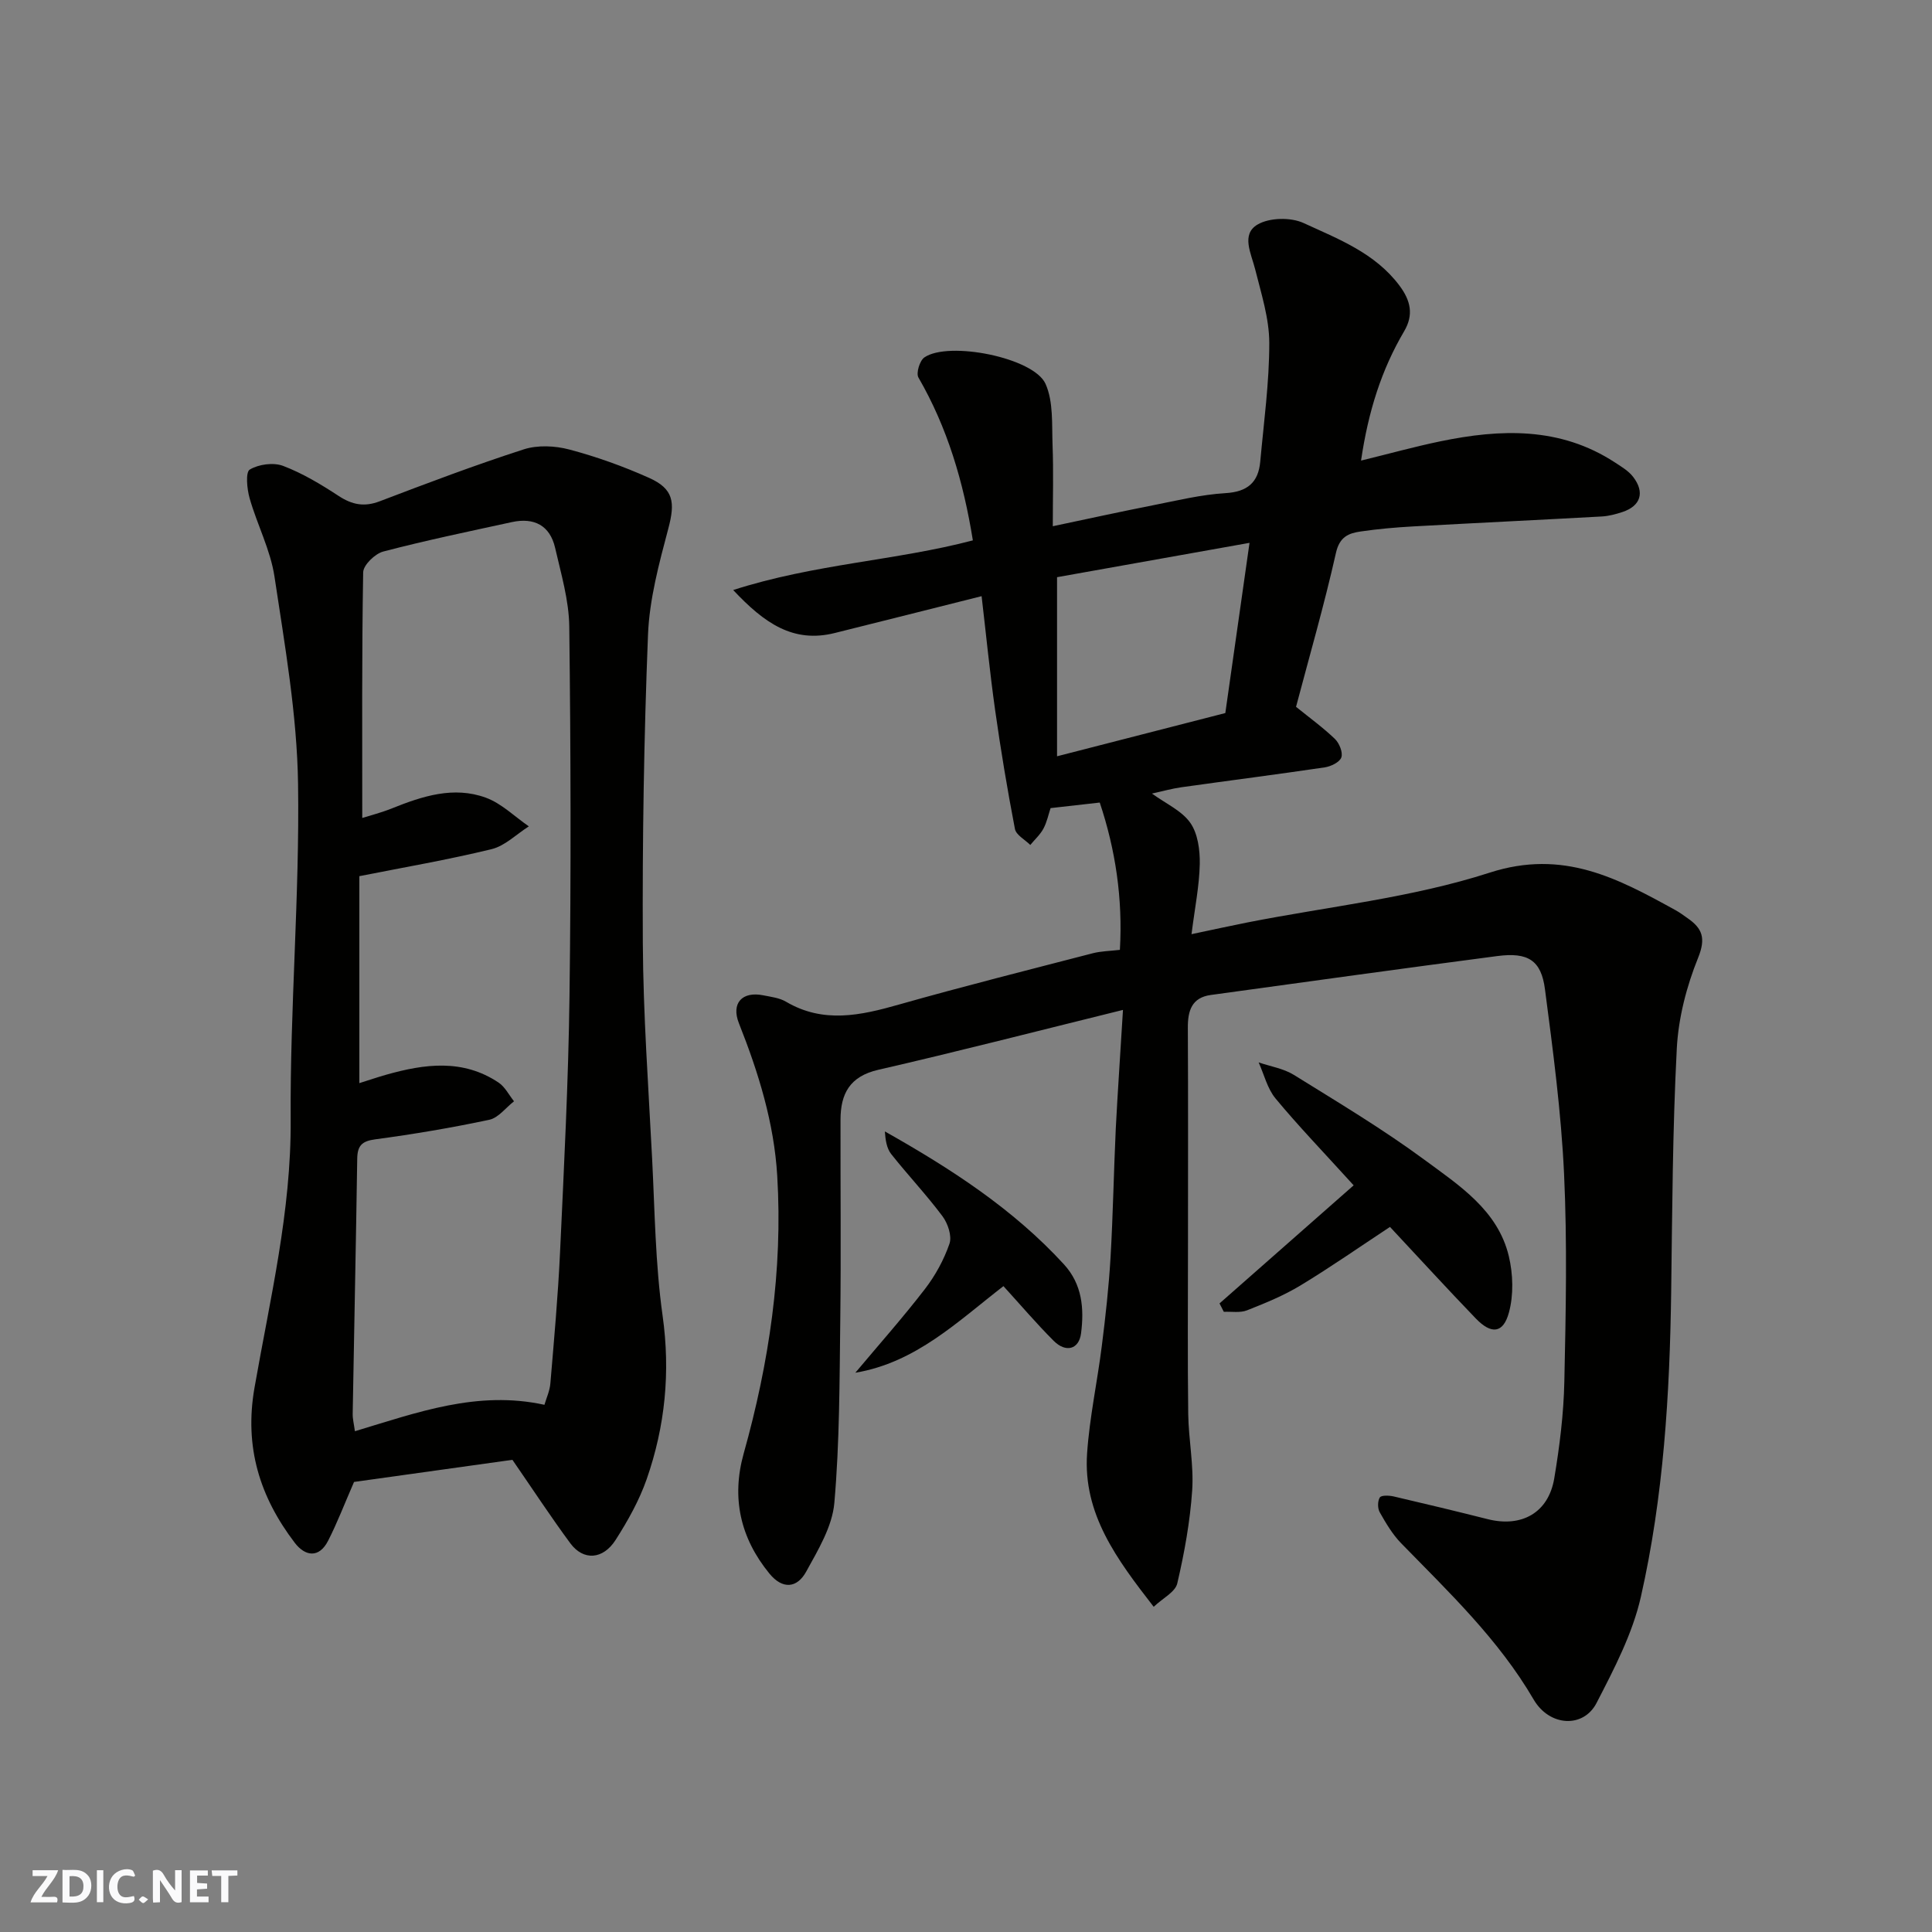
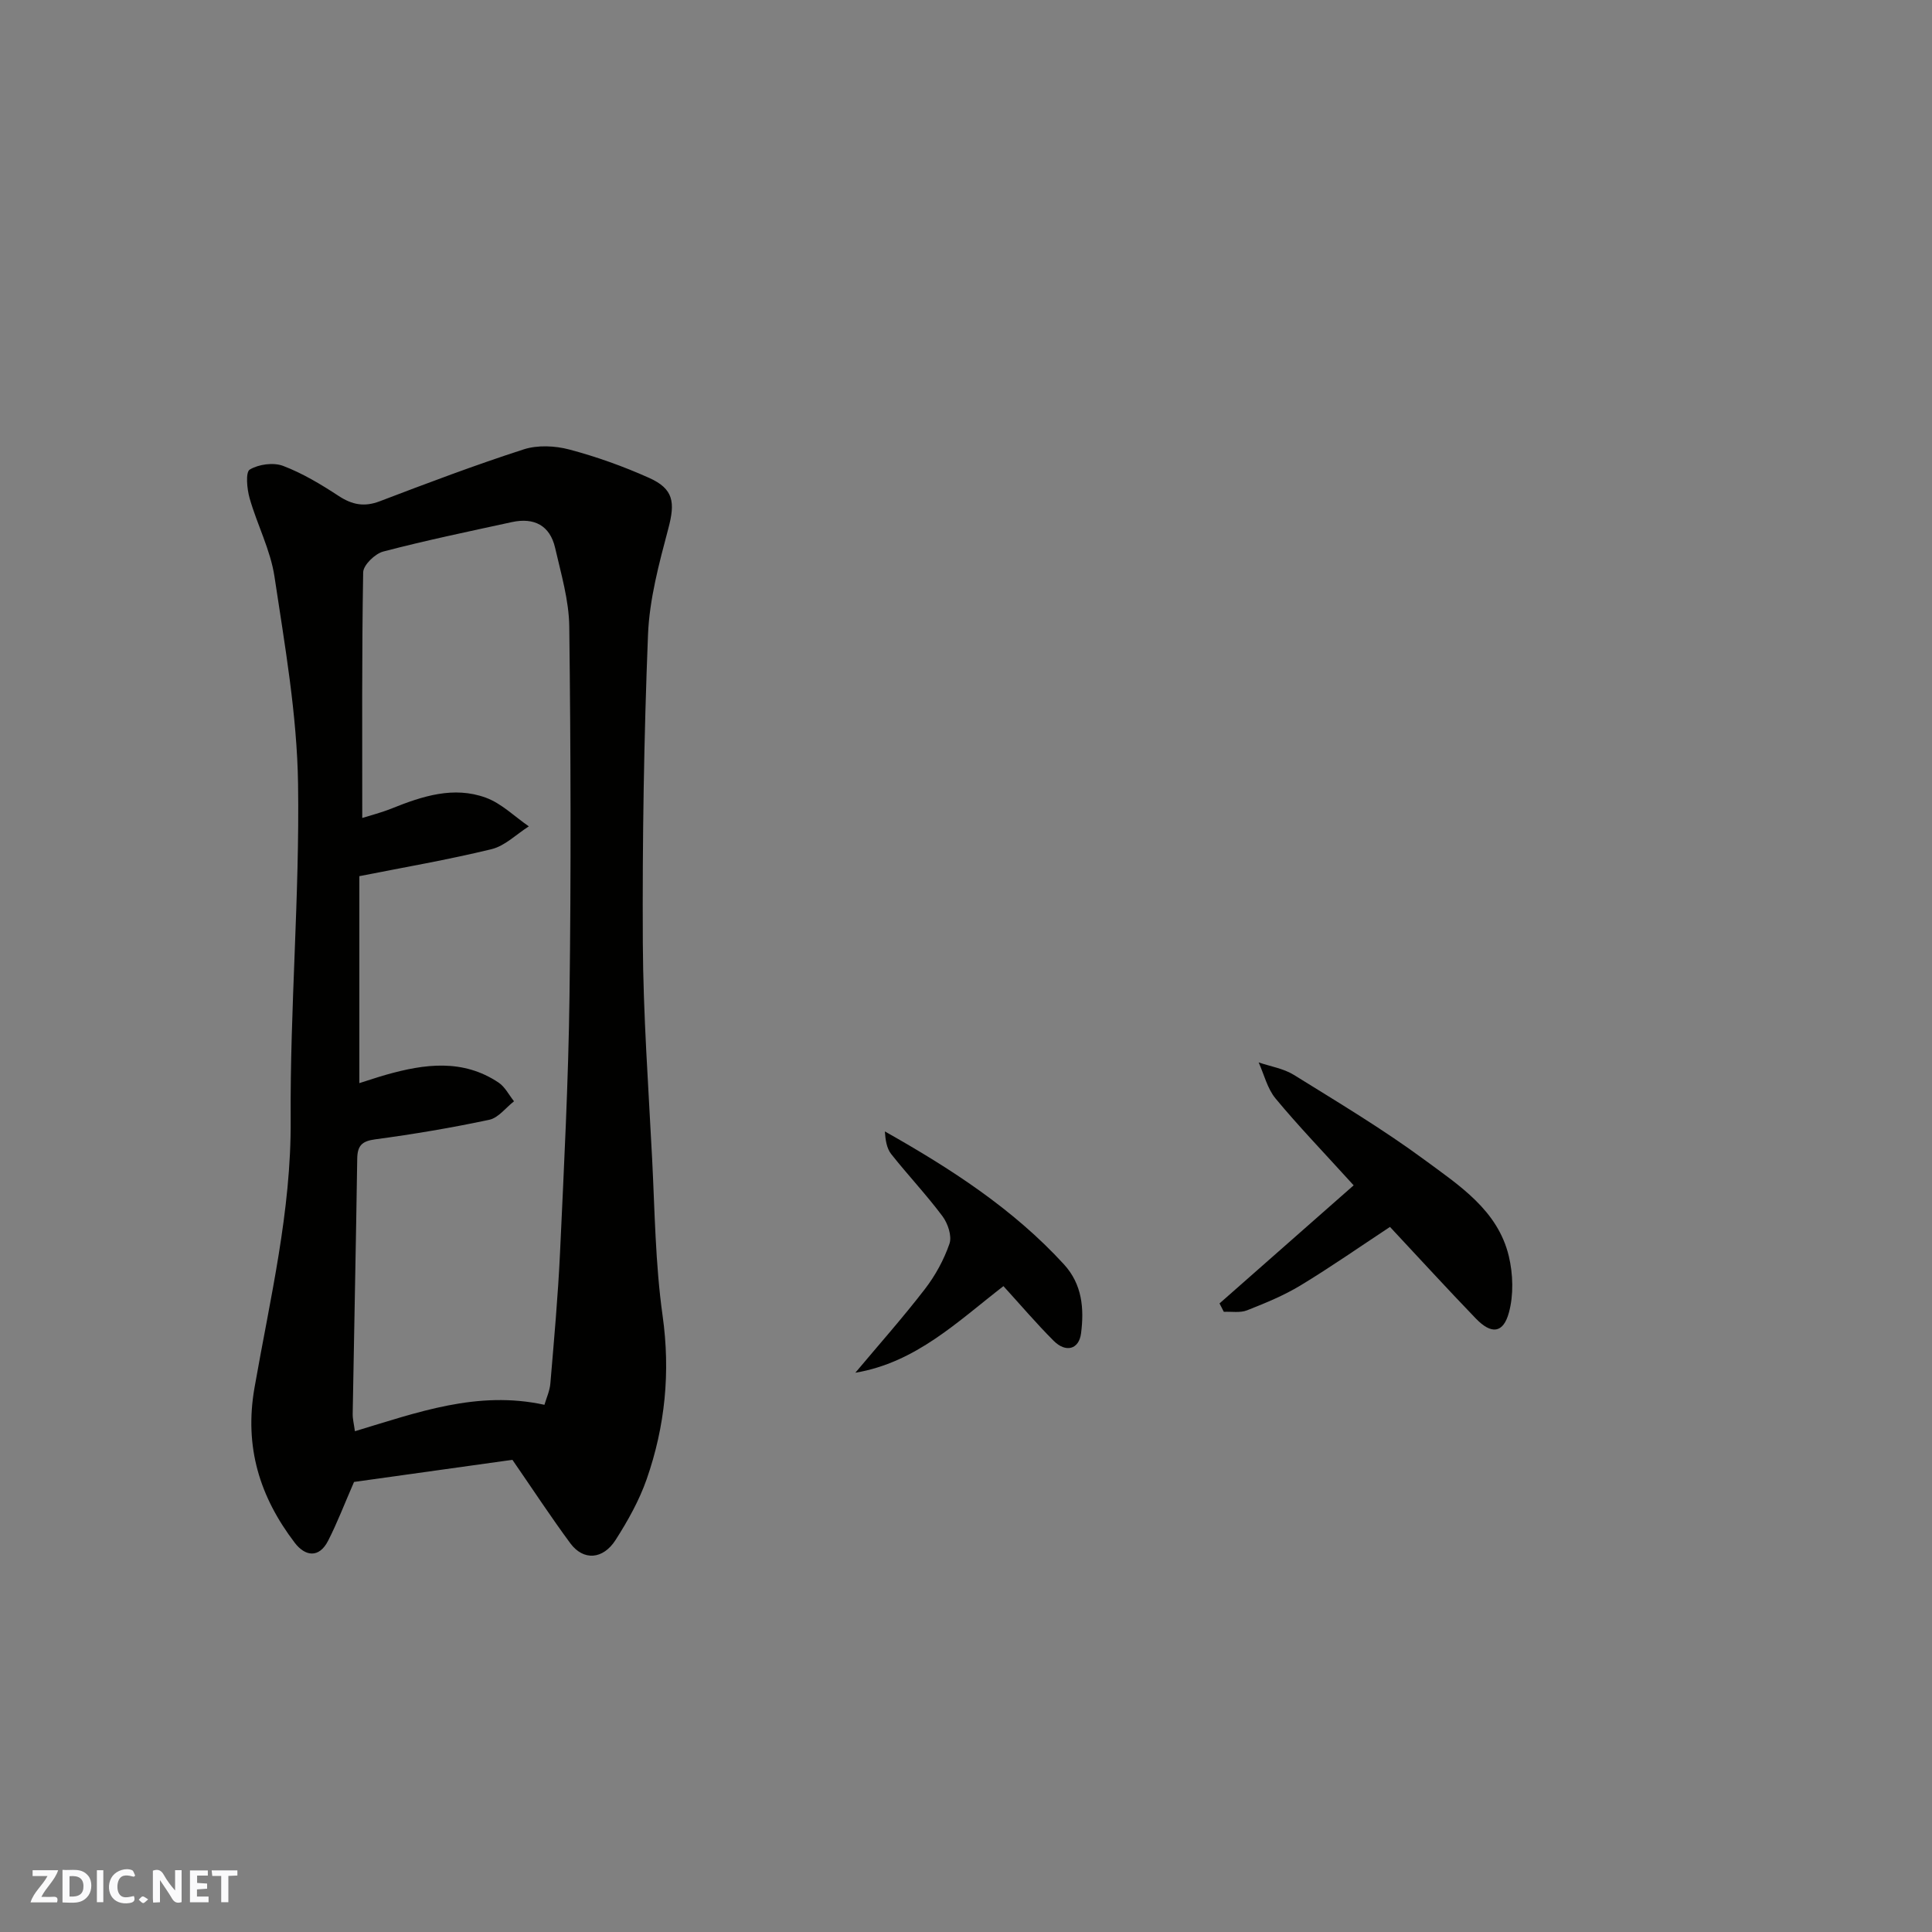
<svg xmlns="http://www.w3.org/2000/svg" enable-background="new 0 0 400 400" viewBox="0 0 400 400">
  <rect x="0" y="0" width="400" height="400" fill="#808080" stroke="none" />
  <g fill="#fafafb">
    <path d="m37.59 393.81c-.92.31-1.52.05-2-.78-.7-1.2-1.52-2.34-2.47-3.78v4.59c-.55.03-.95.05-1.41.07-.03-.37-.06-.64-.06-.91 0-1.91 0-3.81 0-5.7 1.13-.41 1.77-.03 2.29.91.62 1.11 1.38 2.14 2.31 3.19v-4.2h1.35v6.61z" />
    <path d="m12.94 393.88v-6.75c1.9.19 3.93-.54 5.37 1.29.8 1.01.78 2.88.03 3.97-1.37 1.97-3.4 1.51-5.4 1.49m1.45-1.22c2.04.12 2.92-.58 2.89-2.21-.03-1.51-.98-2.19-2.89-2z" />
    <path d="m11.81 393.87h-5.49c.68-2.18 2.47-3.48 3.51-5.45h-3.08v-1.21h5.29c-.71 2.13-2.44 3.48-3.47 5.51.86 0 1.63.04 2.39-.01.79-.05 1.14.21.85 1.16" />
    <path d="m39.33 393.86v-6.61h3.7v1.07h-2.22v1.52c.68.04 1.34.09 2.07.13v1.07c-.72.05-1.38.09-2.1.14v1.48h2.4v1.19h-3.85z" />
    <path d="m27.71 388.56c-1.15-.3-2.46-.61-3.1.64-.37.73-.41 1.93-.06 2.67.63 1.35 1.99.93 3.17.68.35.94-.01 1.32-.93 1.46-1.62.25-3.05-.27-3.76-1.48-.73-1.24-.6-3.03.31-4.17.88-1.11 2.71-1.7 4-1.16.32.13.44.74.65 1.12-.1.08-.19.16-.28.24" />
    <path d="m49.15 387.24v1.07c-.59.02-1.17.05-1.87.08v5.44h-1.48v-5.44h-1.85c-.05-.4-.08-.73-.13-1.15z" />
    <path d="m20.06 387.21h1.33v6.62h-1.33z" />
    <path d="m30.68 393.25c-.49.38-.8.79-1.05.76-.32-.05-.6-.45-.9-.7.26-.24.51-.64.8-.67.29-.04.62.3 1.15.61" />
  </g>
-   <path d="m232.5 209.09c-17.82 4.4-34.19 8.62-50.66 12.4-5.92 1.36-7.81 4.97-7.82 10.33-.03 13.83.12 27.66-.05 41.49-.16 12.63-.13 25.31-1.23 37.87-.43 4.89-3.37 9.74-5.84 14.23-1.86 3.38-4.86 3.74-7.61.37-6.03-7.38-7.88-15.68-5.32-24.84 5.27-18.81 8.12-37.93 6.95-57.47-.65-10.97-3.88-21.4-7.93-31.6-1.66-4.18.67-6.68 5.04-5.8 1.59.32 3.33.52 4.68 1.31 7.75 4.58 15.48 2.86 23.45.59 13.3-3.77 26.71-7.14 40.09-10.61 1.71-.44 3.53-.46 5.61-.7.62-10.64-.92-20.79-4.17-30.5-3.76.42-6.83.77-10.18 1.15-.43 1.29-.75 2.88-1.48 4.25-.67 1.25-1.8 2.26-2.72 3.38-1.1-1.1-2.94-2.06-3.18-3.32-1.57-8.16-2.94-16.37-4.1-24.6-1.11-7.9-1.89-15.85-2.8-23.59-10.55 2.65-20.48 5.16-30.41 7.63-8.58 2.14-14.57-2.02-21.02-8.9 16.87-5.43 33.72-6.09 49.62-10.28-1.94-12.06-5.25-23.32-11.27-33.72-.52-.9.26-3.49 1.23-4.16 5-3.45 22.66.03 25.09 5.48 1.65 3.71 1.29 8.4 1.45 12.66.21 5.47.05 10.96.05 16.81 7.21-1.52 13.99-3.01 20.8-4.35 4.96-.98 9.93-2.2 14.95-2.5 4.55-.27 6.81-2.22 7.2-6.52.74-8.19 1.88-16.4 1.87-24.6-.01-5.08-1.67-10.2-2.92-15.22-.82-3.28-2.96-7.22.47-9.26 2.46-1.46 6.89-1.55 9.56-.32 7.16 3.3 14.75 6.17 19.82 12.92 2.36 3.14 3 6.08.99 9.49-4.69 7.96-7.42 16.57-8.92 26.77 5.85-1.43 11.08-2.88 16.38-3.98 12.5-2.59 24.81-3.04 36.13 4.33 1.36.89 2.86 1.77 3.82 3.02 2.48 3.22 1.56 6.03-2.22 7.28-1.37.45-2.82.84-4.25.92-13.03.72-26.07 1.34-39.1 2.06-3.61.2-7.22.52-10.79 1.04-2.54.36-4.42 1.09-5.17 4.46-2.42 10.76-5.49 21.37-8.26 31.85 2.84 2.3 5.62 4.31 8.06 6.66.91.88 1.68 2.8 1.32 3.82-.35.99-2.17 1.87-3.46 2.06-9.87 1.46-19.76 2.72-29.64 4.11-1.98.28-3.92.83-6.11 1.31 2.91 2.11 6.18 3.55 7.94 6.06 1.56 2.22 2.01 5.63 1.96 8.5-.09 4.52-1.01 9.02-1.71 14.55 4.38-.92 7.95-1.71 11.54-2.42 16.78-3.31 34.04-5.1 50.2-10.32 15.24-4.92 26.53 1.19 38.52 7.8.85.47 1.63 1.06 2.43 1.62 3.07 2.12 3.84 4.13 2.2 8.2-2.4 5.93-4.09 12.47-4.42 18.84-.87 16.74-.94 33.52-1.16 50.29-.29 21.26-1.58 42.46-6.28 63.21-1.73 7.63-5.54 14.91-9.17 21.95-2.72 5.27-9.75 4.9-13.03-.72-7.26-12.44-17.53-22.2-27.43-32.35-1.79-1.84-3.15-4.15-4.43-6.41-.46-.81-.46-2.32.02-3.07.32-.49 1.92-.42 2.86-.21 6.5 1.51 12.98 3.07 19.45 4.7 7.04 1.78 12.6-1.31 13.8-8.43 1.11-6.62 1.95-13.36 2.09-20.06.31-14.35.61-28.73-.06-43.05-.6-12.76-2.29-25.48-3.95-38.16-.78-6.01-3.51-7.71-9.86-6.88-19.79 2.59-39.55 5.34-59.33 8.06-3.94.54-4.77 3.26-4.75 6.78.08 15.16.03 30.33.03 45.49 0 11.5-.1 23 .05 34.49.07 5.27 1.17 10.57.82 15.79-.44 6.48-1.61 12.95-3.09 19.28-.41 1.78-2.99 3.05-4.88 4.84-7.64-9.84-14.65-19.22-13.79-31.76.51-7.48 2.13-14.88 3.06-22.34.76-6.02 1.43-12.07 1.79-18.13.52-8.92.67-17.87 1.09-26.8.4-7.7.94-15.43 1.49-24.55zm26.2-96.7c-14.01 2.5-27.37 4.88-39.85 7.11v37.08c12.28-3.15 23.58-6.06 34.84-8.95 1.64-11.52 3.25-22.83 5.01-35.24z" fill="#010100" />
  <path d="m106.09 302.24c-11.06 1.55-22.35 3.12-32.79 4.58-1.99 4.56-3.47 8.46-5.36 12.16-1.89 3.71-4.78 3.24-6.92.43-7.22-9.48-10.48-19.79-8.33-32.09 3.21-18.36 7.62-36.51 7.49-55.45-.15-23.19 1.87-46.39 1.53-69.57-.21-14.33-2.74-28.67-4.88-42.91-.83-5.54-3.6-10.77-5.15-16.24-.55-1.92-.87-5.39.03-5.93 1.85-1.11 4.91-1.52 6.91-.76 4.05 1.54 7.86 3.84 11.51 6.23 2.8 1.83 5.31 2.31 8.5 1.09 9.86-3.76 19.75-7.5 29.79-10.74 2.88-.93 6.49-.76 9.46.03 5.62 1.49 11.17 3.48 16.49 5.86 5.13 2.29 5.44 5.09 3.99 10.53-1.91 7.21-3.91 14.61-4.2 21.99-.84 21.24-1.18 42.51-1.07 63.76.08 14.87 1.16 29.73 1.92 44.59.56 10.87.66 21.82 2.17 32.57 1.65 11.71.53 22.91-3.29 33.87-1.54 4.41-3.9 8.62-6.43 12.58-2.62 4.1-6.67 4.34-9.36.73-4.06-5.49-7.81-11.23-12.01-17.31zm6.63-11.39c.41-1.41 1.11-2.91 1.23-4.45.76-9.03 1.58-18.06 2-27.1.82-17.7 1.73-35.4 1.96-53.1.33-25.49.26-51-.05-76.49-.07-5.45-1.7-10.91-2.93-16.29-1.07-4.64-4.35-6.32-8.93-5.33-8.91 1.94-17.84 3.79-26.65 6.1-1.71.45-4.14 2.8-4.16 4.32-.29 16.91-.19 33.84-.19 50.84 1.58-.5 3.93-1.09 6.16-1.99 6.3-2.53 12.77-4.64 19.42-2.21 3.26 1.19 5.96 3.91 8.91 5.94-2.56 1.62-4.93 4.04-7.72 4.72-9.12 2.22-18.4 3.81-27.37 5.59v42.85c2.18-.68 3.85-1.26 5.56-1.74 7.95-2.25 15.87-3.32 23.27 1.63 1.33.89 2.14 2.56 3.19 3.87-1.7 1.32-3.23 3.43-5.13 3.83-7.81 1.66-15.71 2.99-23.62 4.05-2.8.37-3.67 1.36-3.71 4.03-.26 17.6-.64 35.2-.94 52.8-.02 1.05.26 2.11.46 3.6 12.93-3.89 25.35-8.5 39.24-5.47z" fill="#010100" />
  <path d="m287.78 254.02c-6.34 4.18-12.32 8.36-18.55 12.13-3.46 2.09-7.27 3.65-11.05 5.14-1.42.56-3.19.23-4.8.31-.3-.58-.59-1.16-.89-1.74 9.26-8.15 18.52-16.31 27.77-24.45-6.3-6.94-11.46-12.29-16.18-17.99-1.69-2.04-2.36-4.95-3.49-7.46 2.45.84 5.16 1.26 7.3 2.59 9.13 5.67 18.4 11.21 27.04 17.58 7.16 5.29 15.17 10.42 17.45 19.93.89 3.73 1.02 8.06.02 11.71-1.18 4.32-3.64 4.53-6.84 1.22-5.97-6.19-11.77-12.55-17.78-18.97z" fill="#010100" />
  <path d="m177.09 284.21c4.82-5.75 9.81-11.37 14.39-17.31 2.16-2.8 3.95-6.07 5.1-9.41.54-1.57-.33-4.18-1.44-5.67-3.33-4.46-7.18-8.53-10.64-12.9-.94-1.2-1.18-2.95-1.3-4.67 13.67 7.71 26.54 16.03 37.06 27.5 3.81 4.15 4.22 9.17 3.56 14.31-.43 3.33-3.16 4.06-5.67 1.54-3.61-3.61-6.92-7.51-10.4-11.32-9.46 7.31-18.11 15.82-30.66 17.93z" fill="#010100" />
</svg>